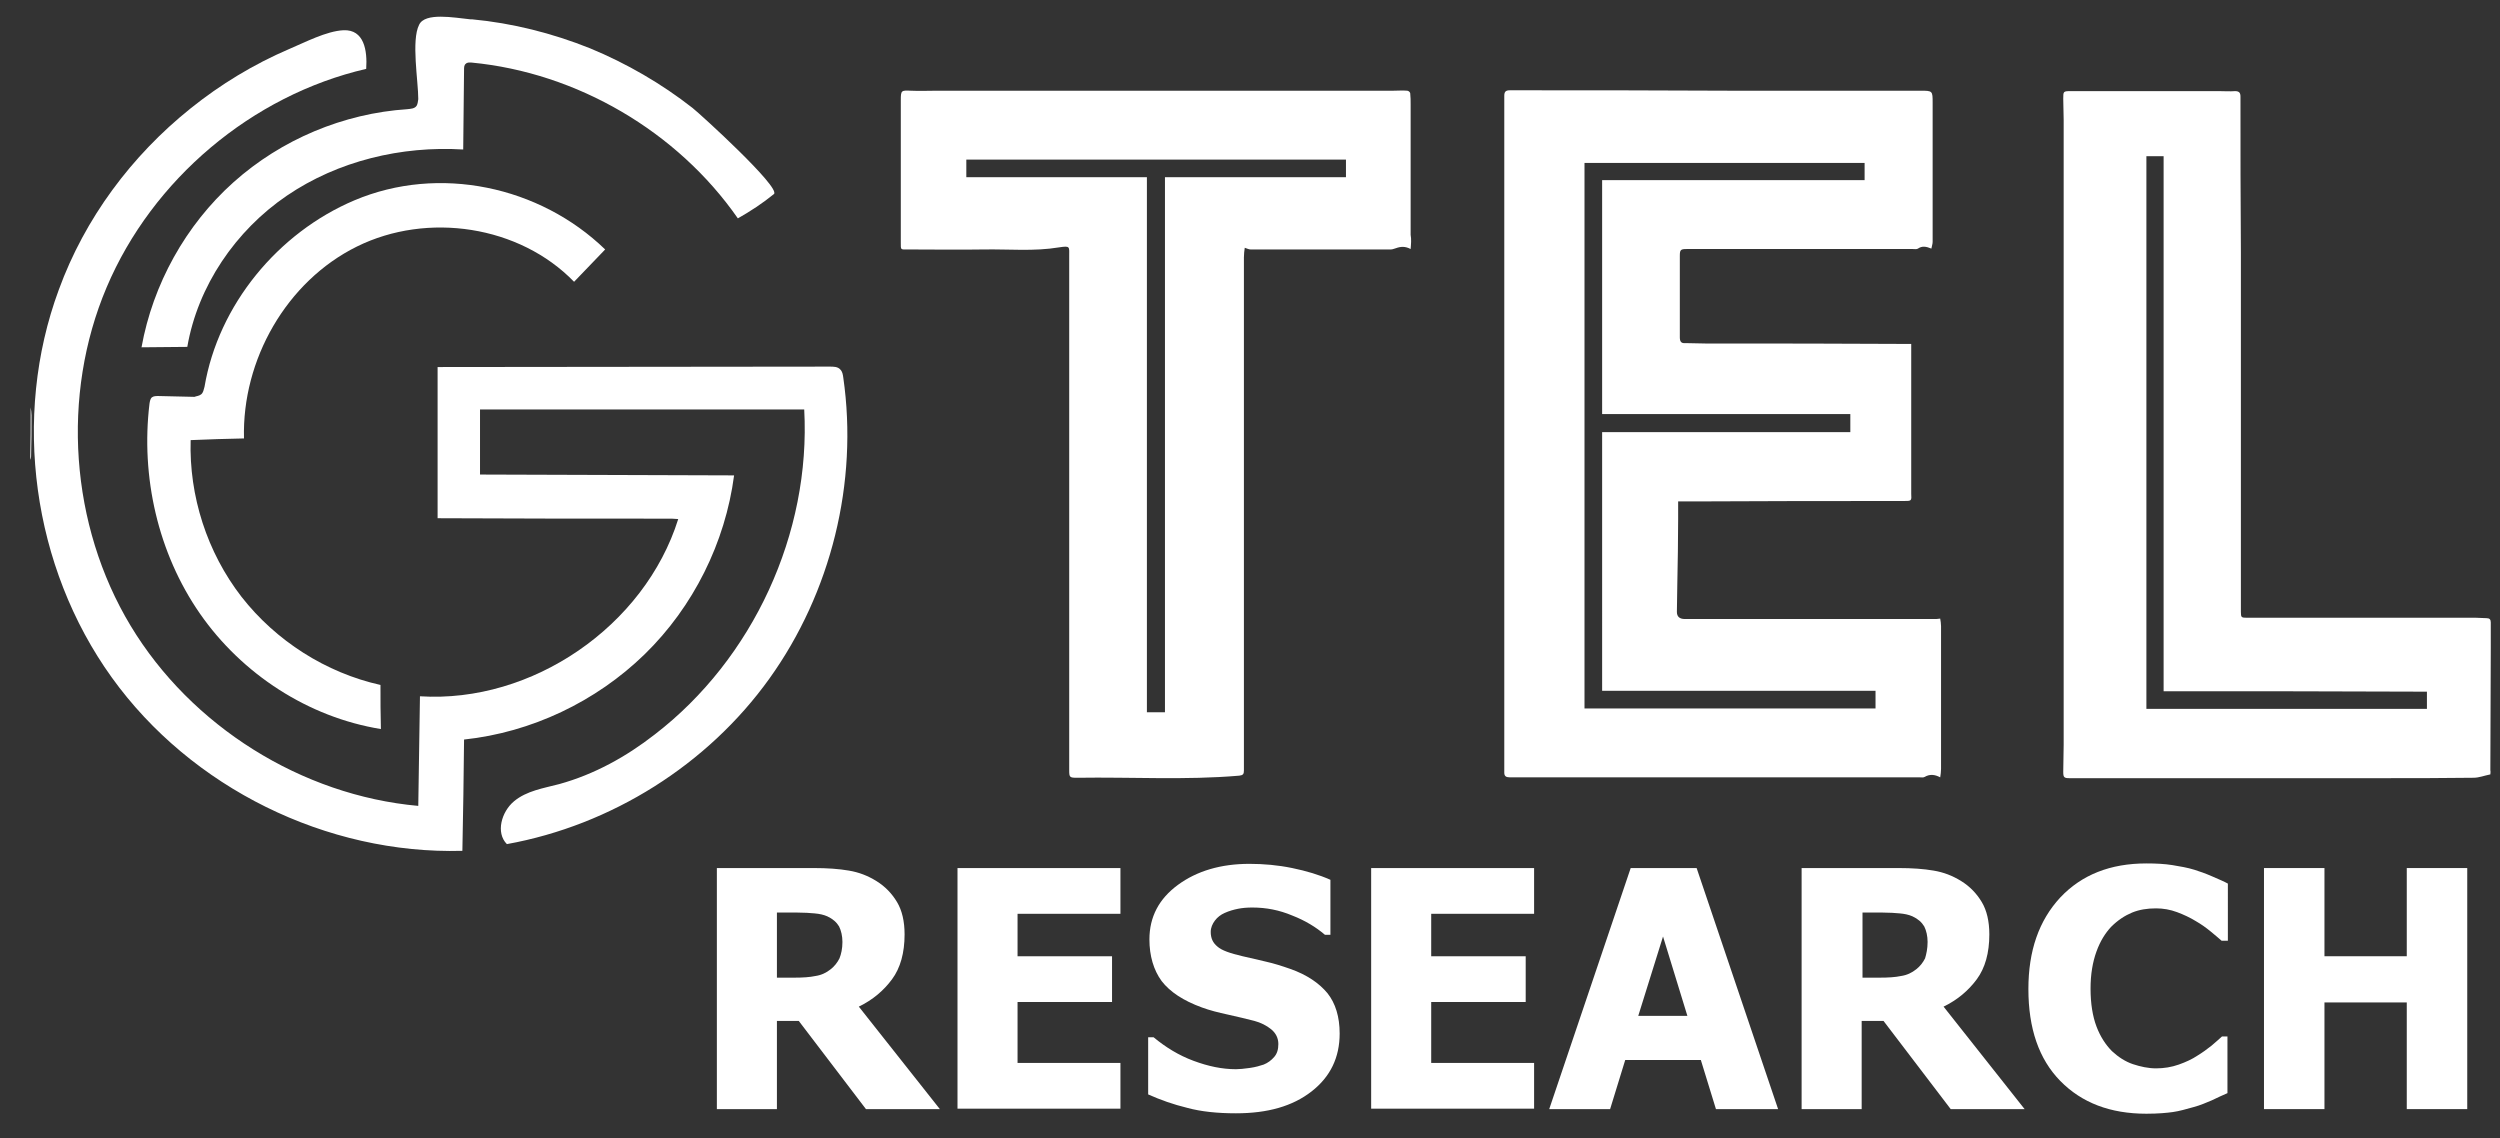
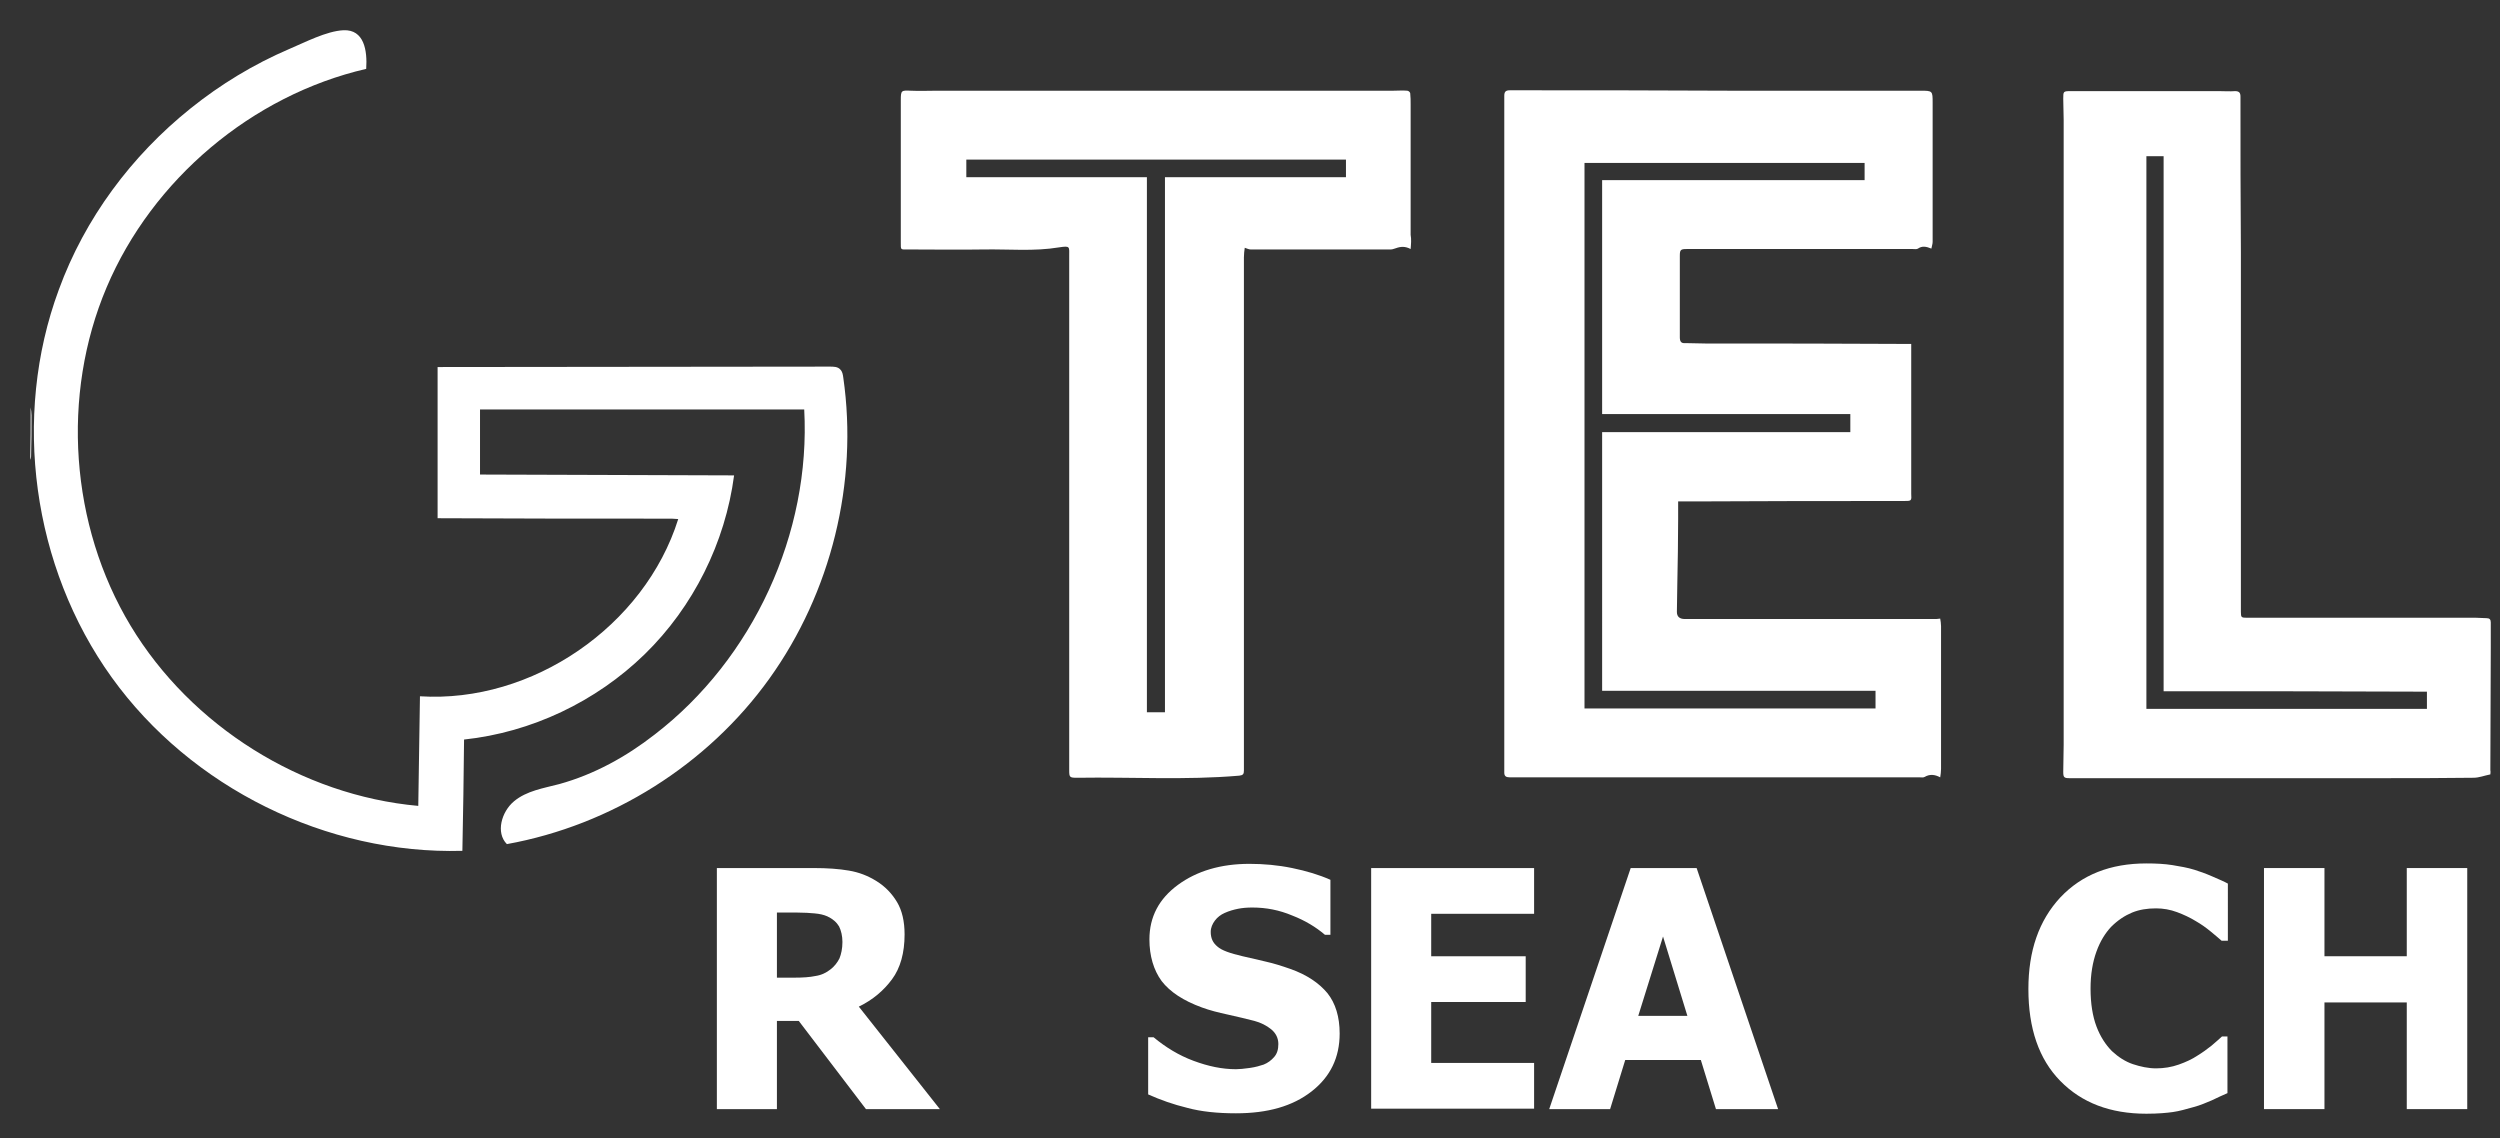
<svg xmlns="http://www.w3.org/2000/svg" version="1.1" id="Layer_1" x="0px" y="0px" viewBox="0 0 595.3 271" style="enable-background:new 0 0 595.3 271;" xml:space="preserve">
  <rect x="0" y="0" width="595.3" height="271" fill="#333333" stroke="none" />
  <style type="text/css">
	.st0{fill:#FFFFFF;}
</style>
  <g>
    <g>
-       <path class="st0" d="M112,4.6c0.1,0,0.3,0,0.4,0c9.6,0.9,19.1,3.3,28.1,6.9c8.7,3.6,17,8.4,24.4,14.2c1.9,1.5,21,18.9,19.4,20.5    c-2.7,2.2-5.6,4.1-8.6,5.8c-14.4-20.7-38.3-34.7-63.4-37.1c-0.5,0-1-0.1-1.4,0.3c-0.4,0.3-0.4,0.9-0.4,1.4    c-0.1,6.3-0.1,12.7-0.2,19c-14.7-0.9-29.8,2.7-42,11s-21.2,21.5-23.7,36c-3.6,0-7.3,0.1-10.9,0.1c2.7-15,10.5-29.1,21.9-39.3    S81.8,27,97,26c0.8-0.1,1.7-0.1,2.2-0.8c0.3-0.5,0.3-1.1,0.4-1.6c0-4.3-1.7-14,0.2-17.7C101.2,2.9,108.1,4.2,112,4.6z" />
      <path class="st0" d="M7.3,97c0.1,0.6,0.2,1.2,0.2,1.9c0,3.3,0,6.5-0.1,9.8c0,0.3-0.1,0.5-0.2,0.8C7.3,105.3,7.3,101.2,7.3,97z" />
      <path class="st0" d="M455.1,81.9c0,1.4,0,2.7,0,3.9c0,10.2,0,20.3,0,30.5c0,0.4,0,0.8,0,1.2c0.1,1.8,0.1,1.8-1.8,1.8    c-16.7,0-33.4,0-50,0.1c-1.2,0-2.4,0-3.7,0c0,1.5,0,2.8,0,4.1c0,5.2-0.1,10.4-0.2,15.6c0,2.2-0.1,4.4-0.1,6.6    c0,1.1,0.6,1.7,1.9,1.7c4,0,8,0,12.1,0c15.7,0,31.5,0,47.2,0c0.5,0,0.9,0,1.5-0.1c0.1,0.6,0.2,1.2,0.2,1.8c0,11.3,0,22.7,0,34    c0,0.7-0.1,1.3-0.2,2c-1.3-0.7-2.5-0.8-3.7-0.1c-0.3,0.2-0.8,0.1-1.2,0.1c-23.4,0-46.8,0-70.1,0c-9.2,0-18.3,0-27.5,0    c-0.9,0-1.3-0.3-1.3-1.1c0-0.5,0-0.9,0-1.4c0-51.3,0-102.6,0-153.8c0-2,0-4,0-6c0-0.9,0.3-1.3,1.3-1.3c17.4,0,34.8,0,52.3,0.1    c15.1,0,30.3,0,45.4,0c3,0,3,0,3,2.9c0,11,0,22.1,0,33.1c0,0.5-0.2,1-0.3,1.6c-1.2-0.5-2.2-0.7-3.2,0c-0.3,0.2-0.8,0.1-1.2,0.1    c-16,0-32,0-47.9,0c-2,0-4,0-6,0c-1.4,0-1.6,0.2-1.6,1.6c0,5,0,9.9,0,14.9c0,1.5,0,3,0,4.5c0,1,0.3,1.5,1.3,1.4    c1.7,0,3.3,0.1,5,0.1c16.1,0,32.2,0,48.2,0.1C454.4,81.9,454.7,81.9,455.1,81.9z M381.5,102.9c19.8,0,39.5,0,59.1,0    c0-1.5,0-2.8,0-4.3c-19.8,0-39.4,0-59.1,0c0-18.6,0-37.1,0-55.7c20.9,0,41.7,0,62.5,0c0-1.4,0-2.8,0-4.1c-22.3,0-44.5,0-66.7,0    c0,43.4,0,86.6,0,129.9c23.1,0,46.2,0,69.3,0c0-1.4,0-2.8,0-4.2c-21.7,0-43.4,0-65.1,0C381.5,144,381.5,123.6,381.5,102.9z" />
      <path class="st0" d="M335.9,59.3c-1.3-0.7-2.4-0.6-3.5-0.2c-0.4,0.1-0.8,0.3-1.2,0.3c-11.1,0-22.3,0-33.4,0    c-0.4,0-0.8-0.2-1.4-0.4c-0.1,0.7-0.2,1.5-0.2,2.3c0,37,0,73.9,0,110.9c0,3.8,0,7.5,0,11.3c0,0.8-0.2,1.1-1.1,1.2    c-12.8,1.1-25.7,0.3-38.6,0.5c-1.8,0-1.9-0.1-1.9-1.8c0-19.8,0-39.5,0-59.3c0-21,0-42,0-63c0-2.4,0.3-2.6-2.4-2.2    c-6,1-11.9,0.4-17.9,0.5s-12.1,0-18.1,0c-1.8,0-1.7,0.2-1.7-1.7c0-11.3,0-22.5,0-33.8c0-2.4,0.1-2.4,2.4-2.3c2.1,0.1,4.2,0,6.2,0    c36.2,0,72.4,0,108.7,0c1.1,0,2.2-0.1,3.3,0c0.3,0,0.7,0.4,0.7,0.6c0.1,0.9,0.1,1.8,0.1,2.6c0,10.4,0,20.8,0,31.1    C336.1,57,336,58.1,335.9,59.3z M273.1,42.2c0,42.6,0,85,0,127.4c1.5,0,2.8,0,4.3,0c0-42.5,0-84.9,0-127.4c14.4,0,28.7,0,43.1,0    c0-1.5,0-2.8,0-4.2c-30.2,0-60.3,0-90.4,0c0,1.4,0,2.8,0,4.2C244.3,42.2,258.6,42.2,273.1,42.2z" />
      <path class="st0" d="M593,184.4c-1.5,0.3-2.7,0.8-4,0.8c-7.4,0.1-14.9,0.1-22.3,0.1c-24.2,0-48.3,0-72.5,0c-0.5,0-0.9,0-1.4,0    c-1.3,0-1.5-0.2-1.5-1.5c0-2.1,0.1-4.3,0.1-6.4c0-49.6,0-99.2,0-148.8c0-1.7-0.1-3.4-0.1-5.1s0-1.8,1.7-1.8c11.8,0,23.7,0,35.5,0    c1.2,0,2.5,0.1,3.7,0c1,0,1.3,0.4,1.3,1.3c0,12.4,0,24.8,0.1,37.2c0,14.8,0,29.5,0,44.3c0,12.2,0,24.5,0,36.7c0,1.5,0,3,0,4.5    c0,1.3,0.1,1.4,1.4,1.4c2.3,0,4.6,0,6.9,0c15.9,0,31.8,0,47.7,0c0.8,0,1.7,0.1,2.5,0.1c0.7,0,1,0.3,1,1c0,2.1,0,4.1,0,6.2    c0,9.7-0.1,19.3-0.1,29C593.1,183.8,593,184.2,593,184.4z M515.2,164.6c0-42.6,0-85,0-127.4c-1.5,0-2.8,0-4.1,0    c0,43.9,0,87.8,0,131.6c22.3,0,44.5,0,66.8,0c0-1.4,0-2.7,0-4.1C556.9,164.6,536.2,164.6,515.2,164.6z" />
      <path class="st0" d="M158.9,123.5c-18.2,0-36.5,0-54.7-0.1c0-12,0-24,0-36c31.1,0,62.3-0.1,93.4-0.1c0.9,0,1.9,0,2.5,0.7    c0.5,0.5,0.6,1.2,0.7,1.9c3.6,25-2.9,51.2-17.6,71.7s-37.6,34.9-62.5,39.4c-2.7-2.7-1.3-7.7,1.7-10.2s7-3.1,10.8-4.1    c8.3-2.3,15.9-6.5,22.7-11.8c23.4-18,37.2-47.9,35.6-77.4c-25.7,0-51.4,0-77.2,0c0,5.2,0,10.3,0,15.5c20.2,0.1,40.3,0.1,60.5,0.2    c-2.1,16-9.7,31.3-21.3,42.6s-27,18.6-43,20.3c-0.1,8.8-0.2,17.7-0.4,26.5c-32.3,0.9-64.6-15-83.5-41.3S2.8,99.3,14,69    c6.2-17,17.3-31.9,31.4-43.2c7.1-5.7,15-10.5,23.4-14.1c3.8-1.6,8.9-4.3,13-4.5c4.9-0.2,5.7,4.8,5.4,9.2    c-27.2,6.3-50.9,26.3-61.8,52s-8.7,56.7,5.7,80.6s40.7,40.4,68.5,42.9c0.1-8.7,0.3-17.4,0.4-26.1c26.7,1.7,53.5-16.7,61.5-42.2    C160.5,123.5,159.7,123.5,158.9,123.5z" />
-       <path class="st0" d="M47.9,93.9c0.5-0.4,0.6-1.1,0.8-1.8C52,72.6,66.2,55.4,84.4,47.7c20.1-8.5,44.1-3.4,59.7,11.7    c-2.5,2.6-4.9,5.1-7.4,7.7c-13-13.4-34.9-16.7-51.7-8.4s-27.4,27-26.9,45.7c-4.2,0.1-8.5,0.2-12.7,0.4    c-0.4,13.3,3.9,26.7,12.1,37.3c8.2,10.5,20.1,18.1,33.1,21c0,3.5,0,7,0.1,10.5c-17.3-2.8-33.1-13.1-43.1-27.5s-14.1-32.6-12-50    c0.1-0.6,0.2-1.2,0.6-1.5c0.4-0.3,1-0.3,1.5-0.3c2.9,0.1,5.7,0.1,8.6,0.2C46.8,94.3,47.4,94.3,47.9,93.9z" />
    </g>
    <g>
      <path class="st0" d="M223.8,264.1h-17.6l-16-21H185v21h-14.3v-57.4h23.1c3.2,0,6,0.2,8.3,0.6c2.4,0.4,4.5,1.2,6.6,2.5s3.7,3,4.9,5    s1.8,4.6,1.8,7.7c0,4.4-1,8-3,10.7s-4.6,4.9-7.9,6.5L223.8,264.1z M200.6,224.3c0-1.4-0.3-2.7-0.8-3.7c-0.6-1-1.5-1.8-2.8-2.4    c-0.9-0.4-1.9-0.6-3-0.7c-1.1-0.1-2.5-0.2-4.1-0.2H185v15.5h4.1c2,0,3.7-0.1,5.1-0.4c1.4-0.2,2.6-0.8,3.6-1.6    c0.9-0.7,1.6-1.6,2.1-2.6C200.3,227.2,200.6,225.9,200.6,224.3z" />
-       <path class="st0" d="M228,264.1v-57.4h38.8v10.9h-24.5v10.1h22.5v10.9h-22.5v14.5h24.5V264H228V264.1z" />
      <path class="st0" d="M294.3,265.1c-4.4,0-8.3-0.4-11.6-1.3c-3.3-0.8-6.4-1.9-9.3-3.2V247h1.3c2.9,2.4,6,4.3,9.5,5.6s6.8,2,10.1,2    c0.8,0,1.9-0.1,3.3-0.3s2.4-0.5,3.3-0.8c1-0.4,1.8-1,2.5-1.8s1-1.8,1-3.1c0-1.4-0.6-2.6-1.7-3.5s-2.5-1.6-4-2c-2-0.5-4-1-6.3-1.5    s-4.3-1-6.2-1.7c-4.4-1.6-7.6-3.7-9.6-6.3c-1.9-2.6-2.9-6-2.9-9.9c0-5.4,2.3-9.7,6.8-13s10.2-5,17-5c3.4,0,6.8,0.3,10.2,1    c3.4,0.7,6.4,1.6,9.1,2.8v13.1h-1.3c-2.1-1.8-4.7-3.4-7.8-4.6c-3.1-1.3-6.2-1.9-9.5-1.9c-1.3,0-2.4,0.1-3.4,0.3s-2.1,0.5-3.2,1    c-0.9,0.4-1.7,1-2.3,1.8s-1,1.7-1,2.7c0,1.5,0.5,2.6,1.6,3.5c1,0.9,3,1.6,6,2.3c1.9,0.4,3.8,0.9,5.6,1.3c1.8,0.4,3.7,1,5.7,1.7    c4,1.4,6.9,3.4,8.9,5.8c1.9,2.4,2.9,5.6,2.9,9.6c0,5.7-2.2,10.3-6.7,13.8S301.9,265.1,294.3,265.1z" />
      <path class="st0" d="M326.5,264.1v-57.4h38.8v10.9h-24.5v10.1h22.5v10.9h-22.5v14.5h24.5V264h-38.8V264.1z" />
      <path class="st0" d="M368.9,264.1l19.4-57.4H404l19.4,57.4h-14.8l-3.6-11.7h-18l-3.6,11.7H368.9z M401.8,241.9L396,223l-5.9,18.9    H401.8z" />
-       <path class="st0" d="M482.1,264.1h-17.6l-16-21h-5.2v21H429v-57.4h23.1c3.2,0,6,0.2,8.3,0.6c2.4,0.4,4.5,1.2,6.6,2.5s3.7,3,4.9,5    c1.2,2,1.8,4.6,1.8,7.7c0,4.4-1,8-3,10.7s-4.6,4.9-7.9,6.5L482.1,264.1z M459,224.3c0-1.4-0.3-2.7-0.8-3.7c-0.6-1-1.5-1.8-2.8-2.4    c-0.9-0.4-1.9-0.6-3-0.7c-1.1-0.1-2.5-0.2-4.1-0.2h-4.8v15.5h4.1c2,0,3.7-0.1,5.1-0.4c1.4-0.2,2.6-0.8,3.6-1.6    c0.9-0.7,1.6-1.6,2.1-2.6C458.7,227.2,459,225.9,459,224.3z" />
      <path class="st0" d="M511.1,265.2c-8.6,0-15.4-2.6-20.5-7.8c-5.1-5.2-7.6-12.5-7.6-21.9c0-9.1,2.5-16.3,7.6-21.8    c5.1-5.4,11.9-8.1,20.5-8.1c2.3,0,4.3,0.1,6.2,0.4c1.8,0.3,3.6,0.6,5.2,1.1c1.3,0.4,2.7,0.9,4.3,1.6s2.8,1.2,3.7,1.7V224H529    c-0.7-0.6-1.6-1.4-2.6-2.2c-1.1-0.9-2.2-1.7-3.6-2.5c-1.3-0.8-2.8-1.5-4.4-2.1c-1.6-0.6-3.3-0.9-5-0.9c-2.1,0-4,0.3-5.7,1    s-3.4,1.8-5,3.4c-1.4,1.5-2.6,3.4-3.5,5.9s-1.4,5.4-1.4,8.8c0,3.6,0.5,6.6,1.4,9s2.2,4.4,3.7,5.9c1.5,1.4,3.2,2.5,5,3.1    s3.7,1,5.5,1c1.9,0,3.7-0.3,5.4-0.9c1.7-0.6,3.2-1.3,4.4-2.1c1.3-0.8,2.4-1.6,3.4-2.4c1-0.8,1.8-1.6,2.5-2.2h1.3v13.5    c-1.1,0.5-2.3,1-3.7,1.7c-1.4,0.6-2.8,1.2-4.3,1.6c-1.8,0.5-3.5,1-5,1.2C516,265,513.9,265.2,511.1,265.2z" />
      <path class="st0" d="M587.5,264.1h-14.4v-25.4h-19.6v25.4h-14.4v-57.4h14.4v21h19.6v-21h14.4V264.1z" />
    </g>
  </g>
</svg>